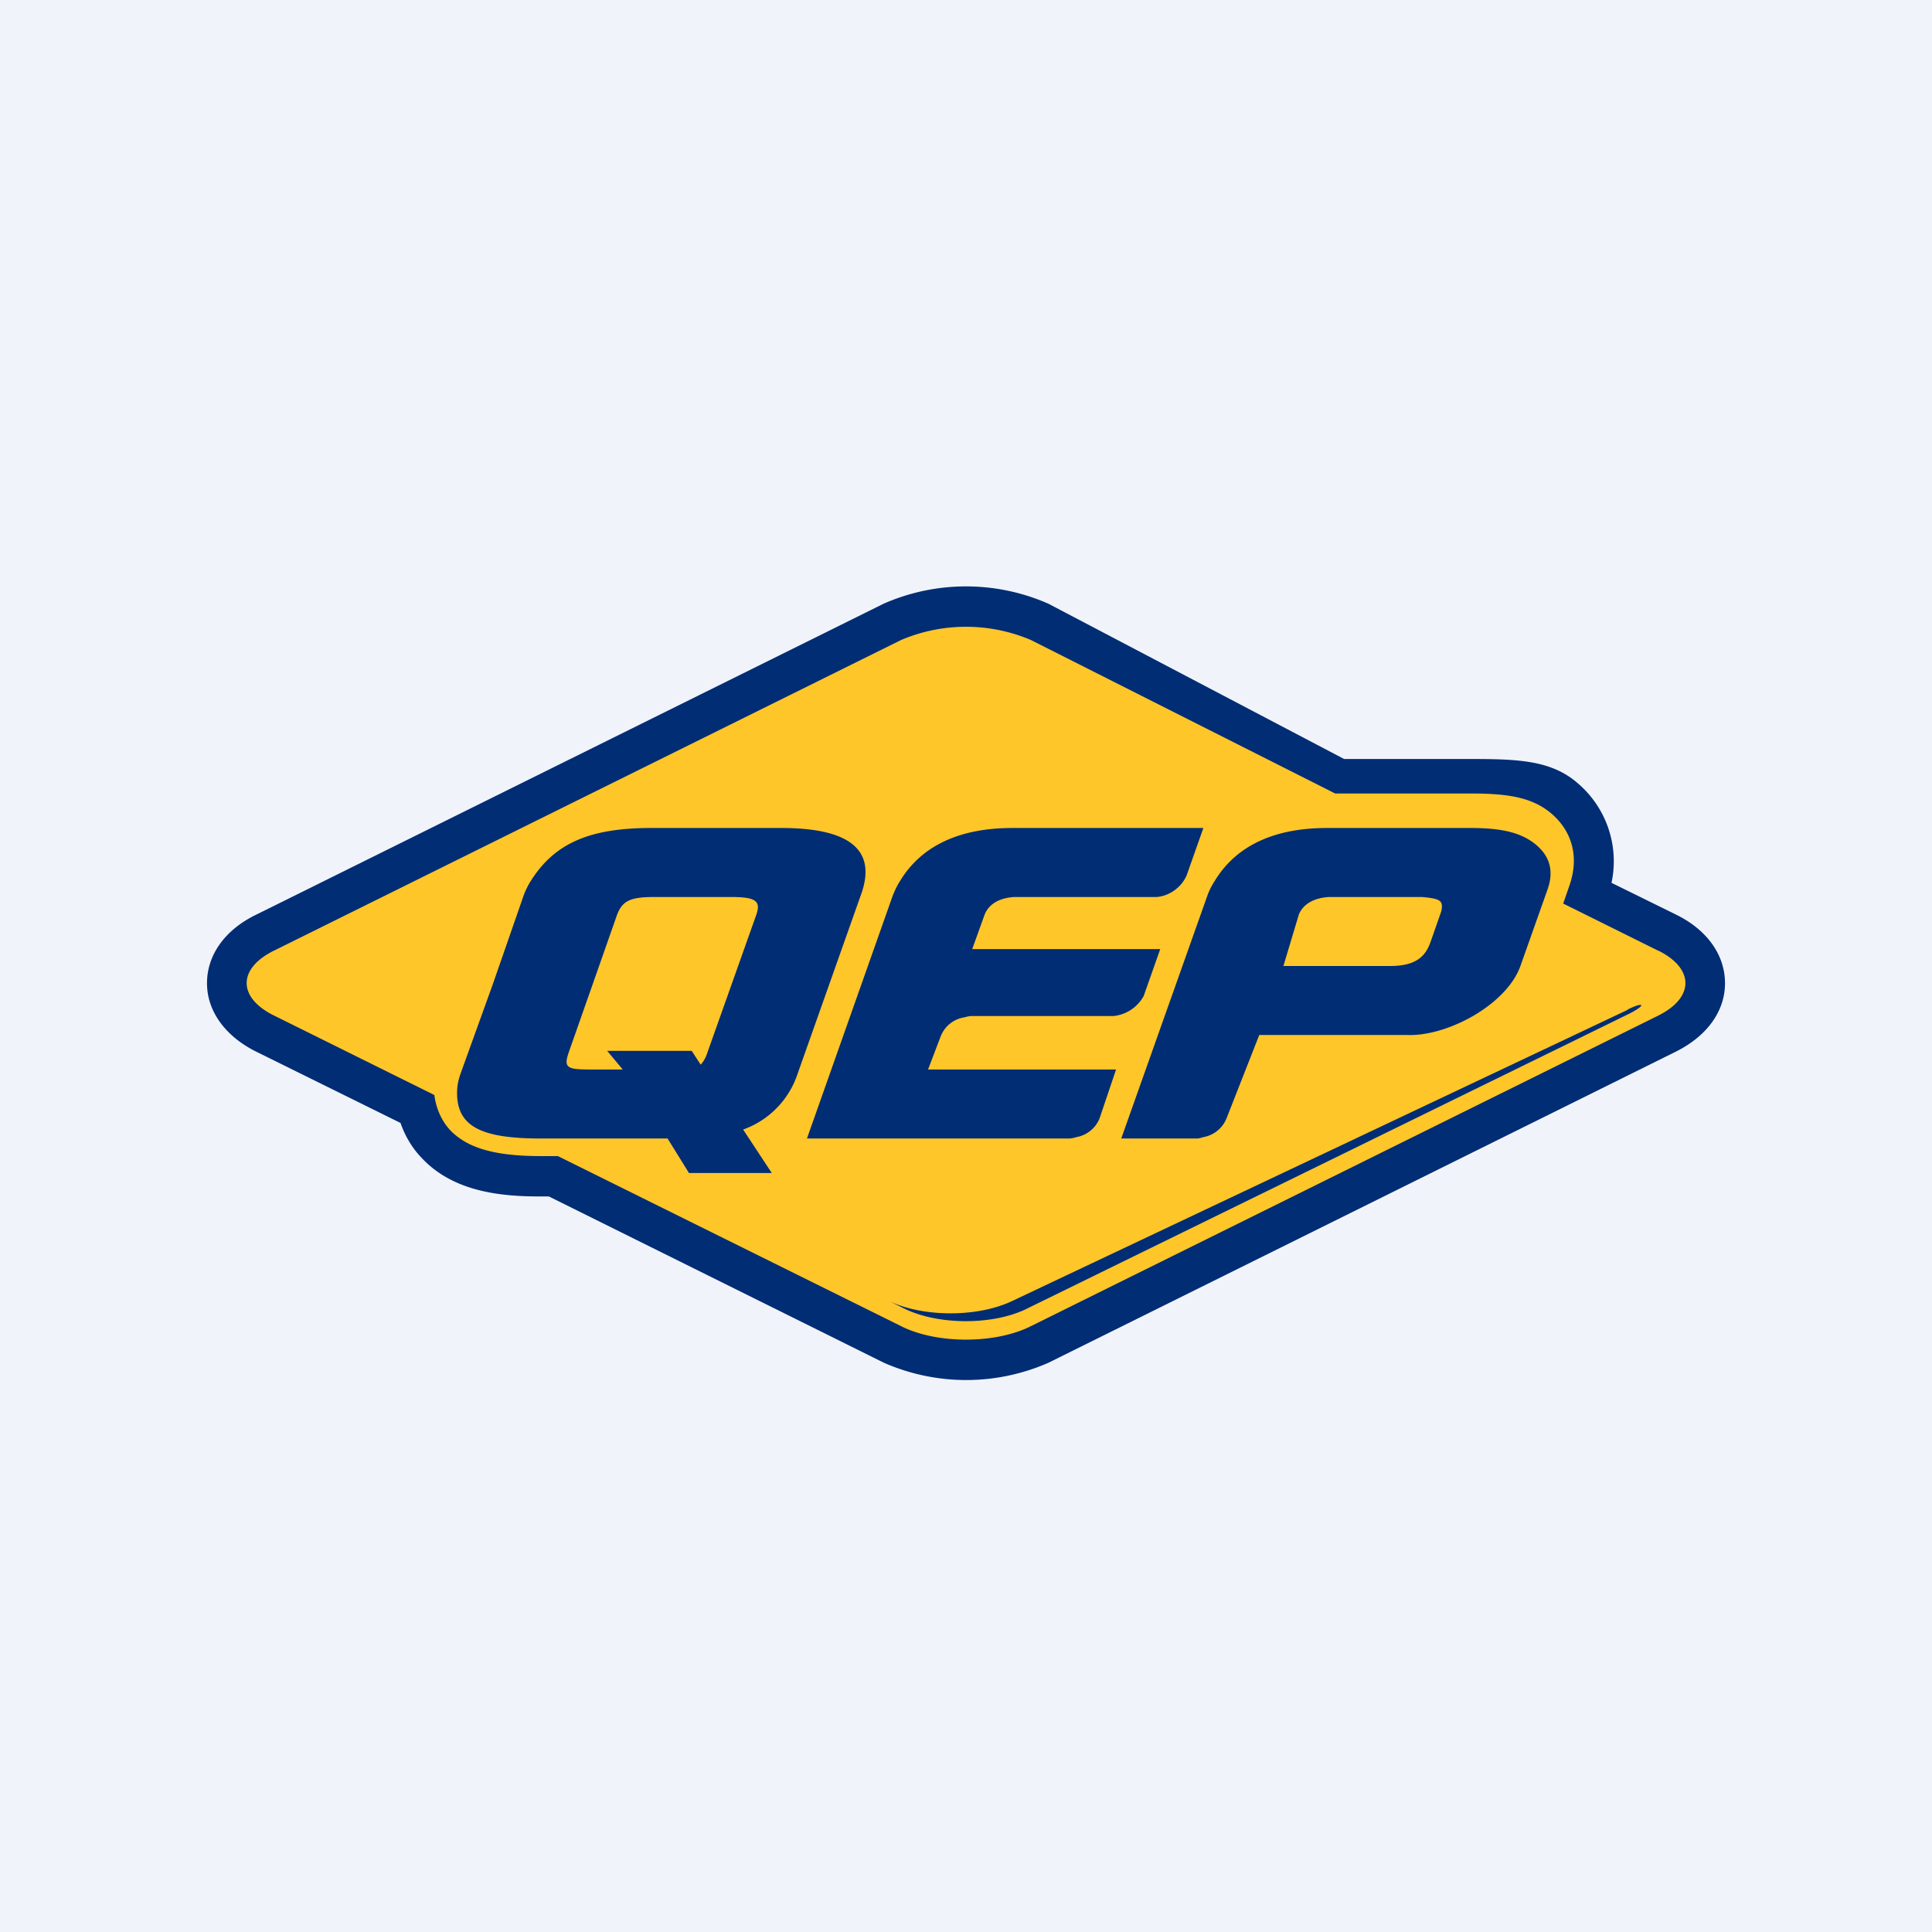
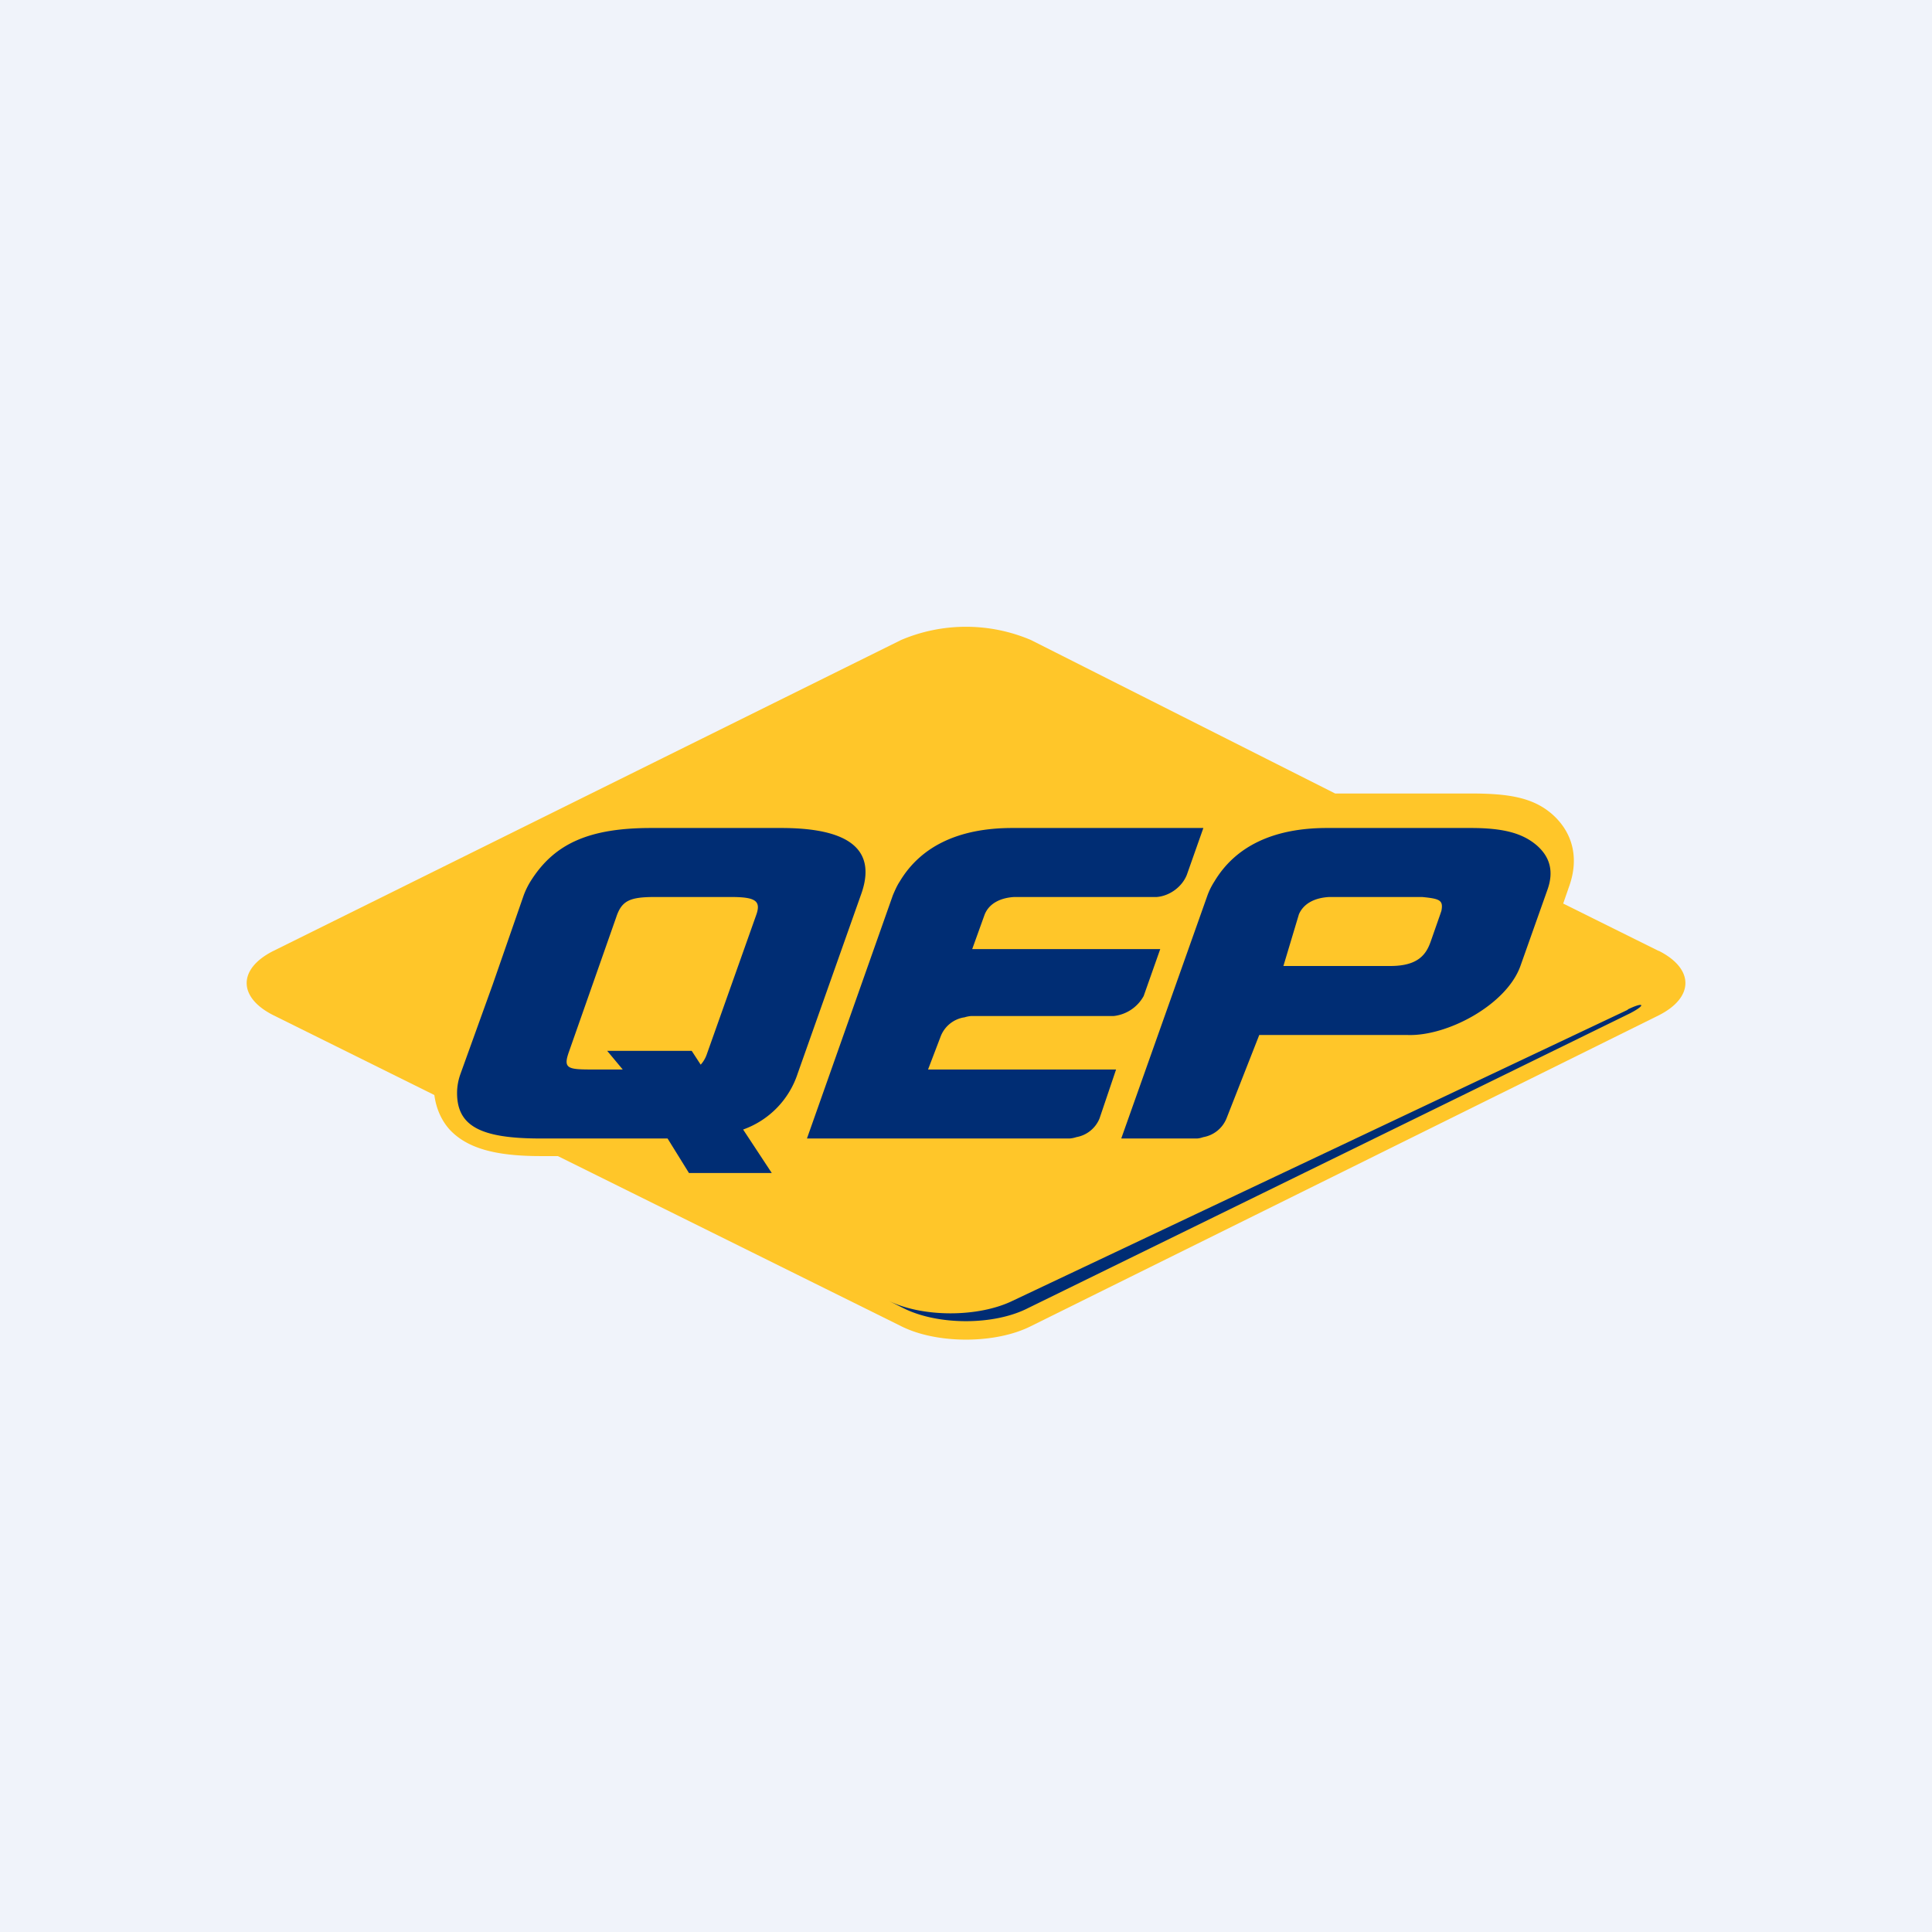
<svg xmlns="http://www.w3.org/2000/svg" width="56" height="56" viewBox="0 0 56 56">
  <path fill="#F0F3FA" d="M0 0h56v56H0z" />
-   <path d="m48.58 26.51-1.87-.92a2.97 2.97 0 0 0-.97-2.88c-.76-.67-1.72-.71-3.1-.71h-3.68l-8.57-4.5a5.93 5.93 0 0 0-4.78 0L7.43 26.51C6.52 26.95 6 27.68 6 28.5c0 .8.52 1.53 1.42 1.98l4.19 2.07c.13.38.34.73.61 1.01.93 1 2.33 1.12 3.44 1.12h.25l9.71 4.82a5.93 5.93 0 0 0 4.77 0l18.19-9.02c.9-.45 1.42-1.17 1.42-1.98 0-.82-.52-1.55-1.42-1.99Z" fill="#002D74" />
  <path d="m48.07 27.56-2.76-1.37.18-.52c.28-.8.1-1.54-.5-2.07-.55-.48-1.25-.6-2.35-.6H38.7l-8.82-4.45a4.81 4.81 0 0 0-3.76 0L7.93 27.56c-1.04.52-1.04 1.35 0 1.87l4.66 2.31c.05.38.2.74.46 1.02.5.52 1.3.75 2.62.75h.5l9.95 4.93c1.03.52 2.73.52 3.76 0l18.2-9.01c1.03-.52 1.03-1.35 0-1.87Z" fill="#FFC629" />
  <path d="M47.18 29.27 29.36 37.7c-1 .49-2.62.49-3.61 0l.44.22c1 .5 2.62.5 3.6 0l17.46-8.55c.48-.25.4-.34-.07-.11Zm-19.23.22a.87.87 0 0 1 .2-.04h4.13a1.13 1.13 0 0 0 .87-.58l.48-1.36h-5.45l.36-1c.14-.35.5-.49.86-.51h4.13c.37-.03.73-.29.87-.64l.48-1.36h-5.54c-1.55 0-2.65.53-3.26 1.55-.08.12-.14.26-.2.4L23.39 33H31a.8.8 0 0 0 .2-.04.89.89 0 0 0 .67-.54l.48-1.42H26.9l.37-.97a.88.88 0 0 1 .67-.54Zm16.59-4.99c-.4-.34-.94-.5-1.9-.5h-4.18c-1.55 0-2.65.53-3.26 1.55a2 2 0 0 0-.2.4L32.5 33h2.18c.07 0 .14-.02.2-.04a.89.89 0 0 0 .67-.54L36.5 30h4.3c1.16.04 2.87-.88 3.27-2l.78-2.2c.2-.55.07-.97-.31-1.3Zm-2.76 1.9-.03.09-.28.8c-.13.37-.36.71-1.17.71h-3.1l.45-1.5c.15-.34.5-.48.88-.5h2.69c.51.05.62.09.56.4ZM22.37 34l-.83-1.26a2.57 2.57 0 0 0 1.58-1.62l1.83-5.17c.48-1.3-.3-1.95-2.3-1.95h-3.78c-1.77 0-2.77.44-3.45 1.48a2.28 2.28 0 0 0-.24.47l-.9 2.59-.93 2.58a1.67 1.67 0 0 0-.1.48c-.04 1.03.65 1.4 2.42 1.4h3.68l.62 1h2.4Zm-5.21-3c-.71 0-.84-.03-.67-.51l1.37-3.9c.16-.49.4-.59 1.13-.59h2.19c.7 0 .89.1.74.52l-1.43 4.03a.87.87 0 0 1-.18.31l-.26-.4H17.6l.45.54h-.9Z" fill="#002D74" />
</svg>